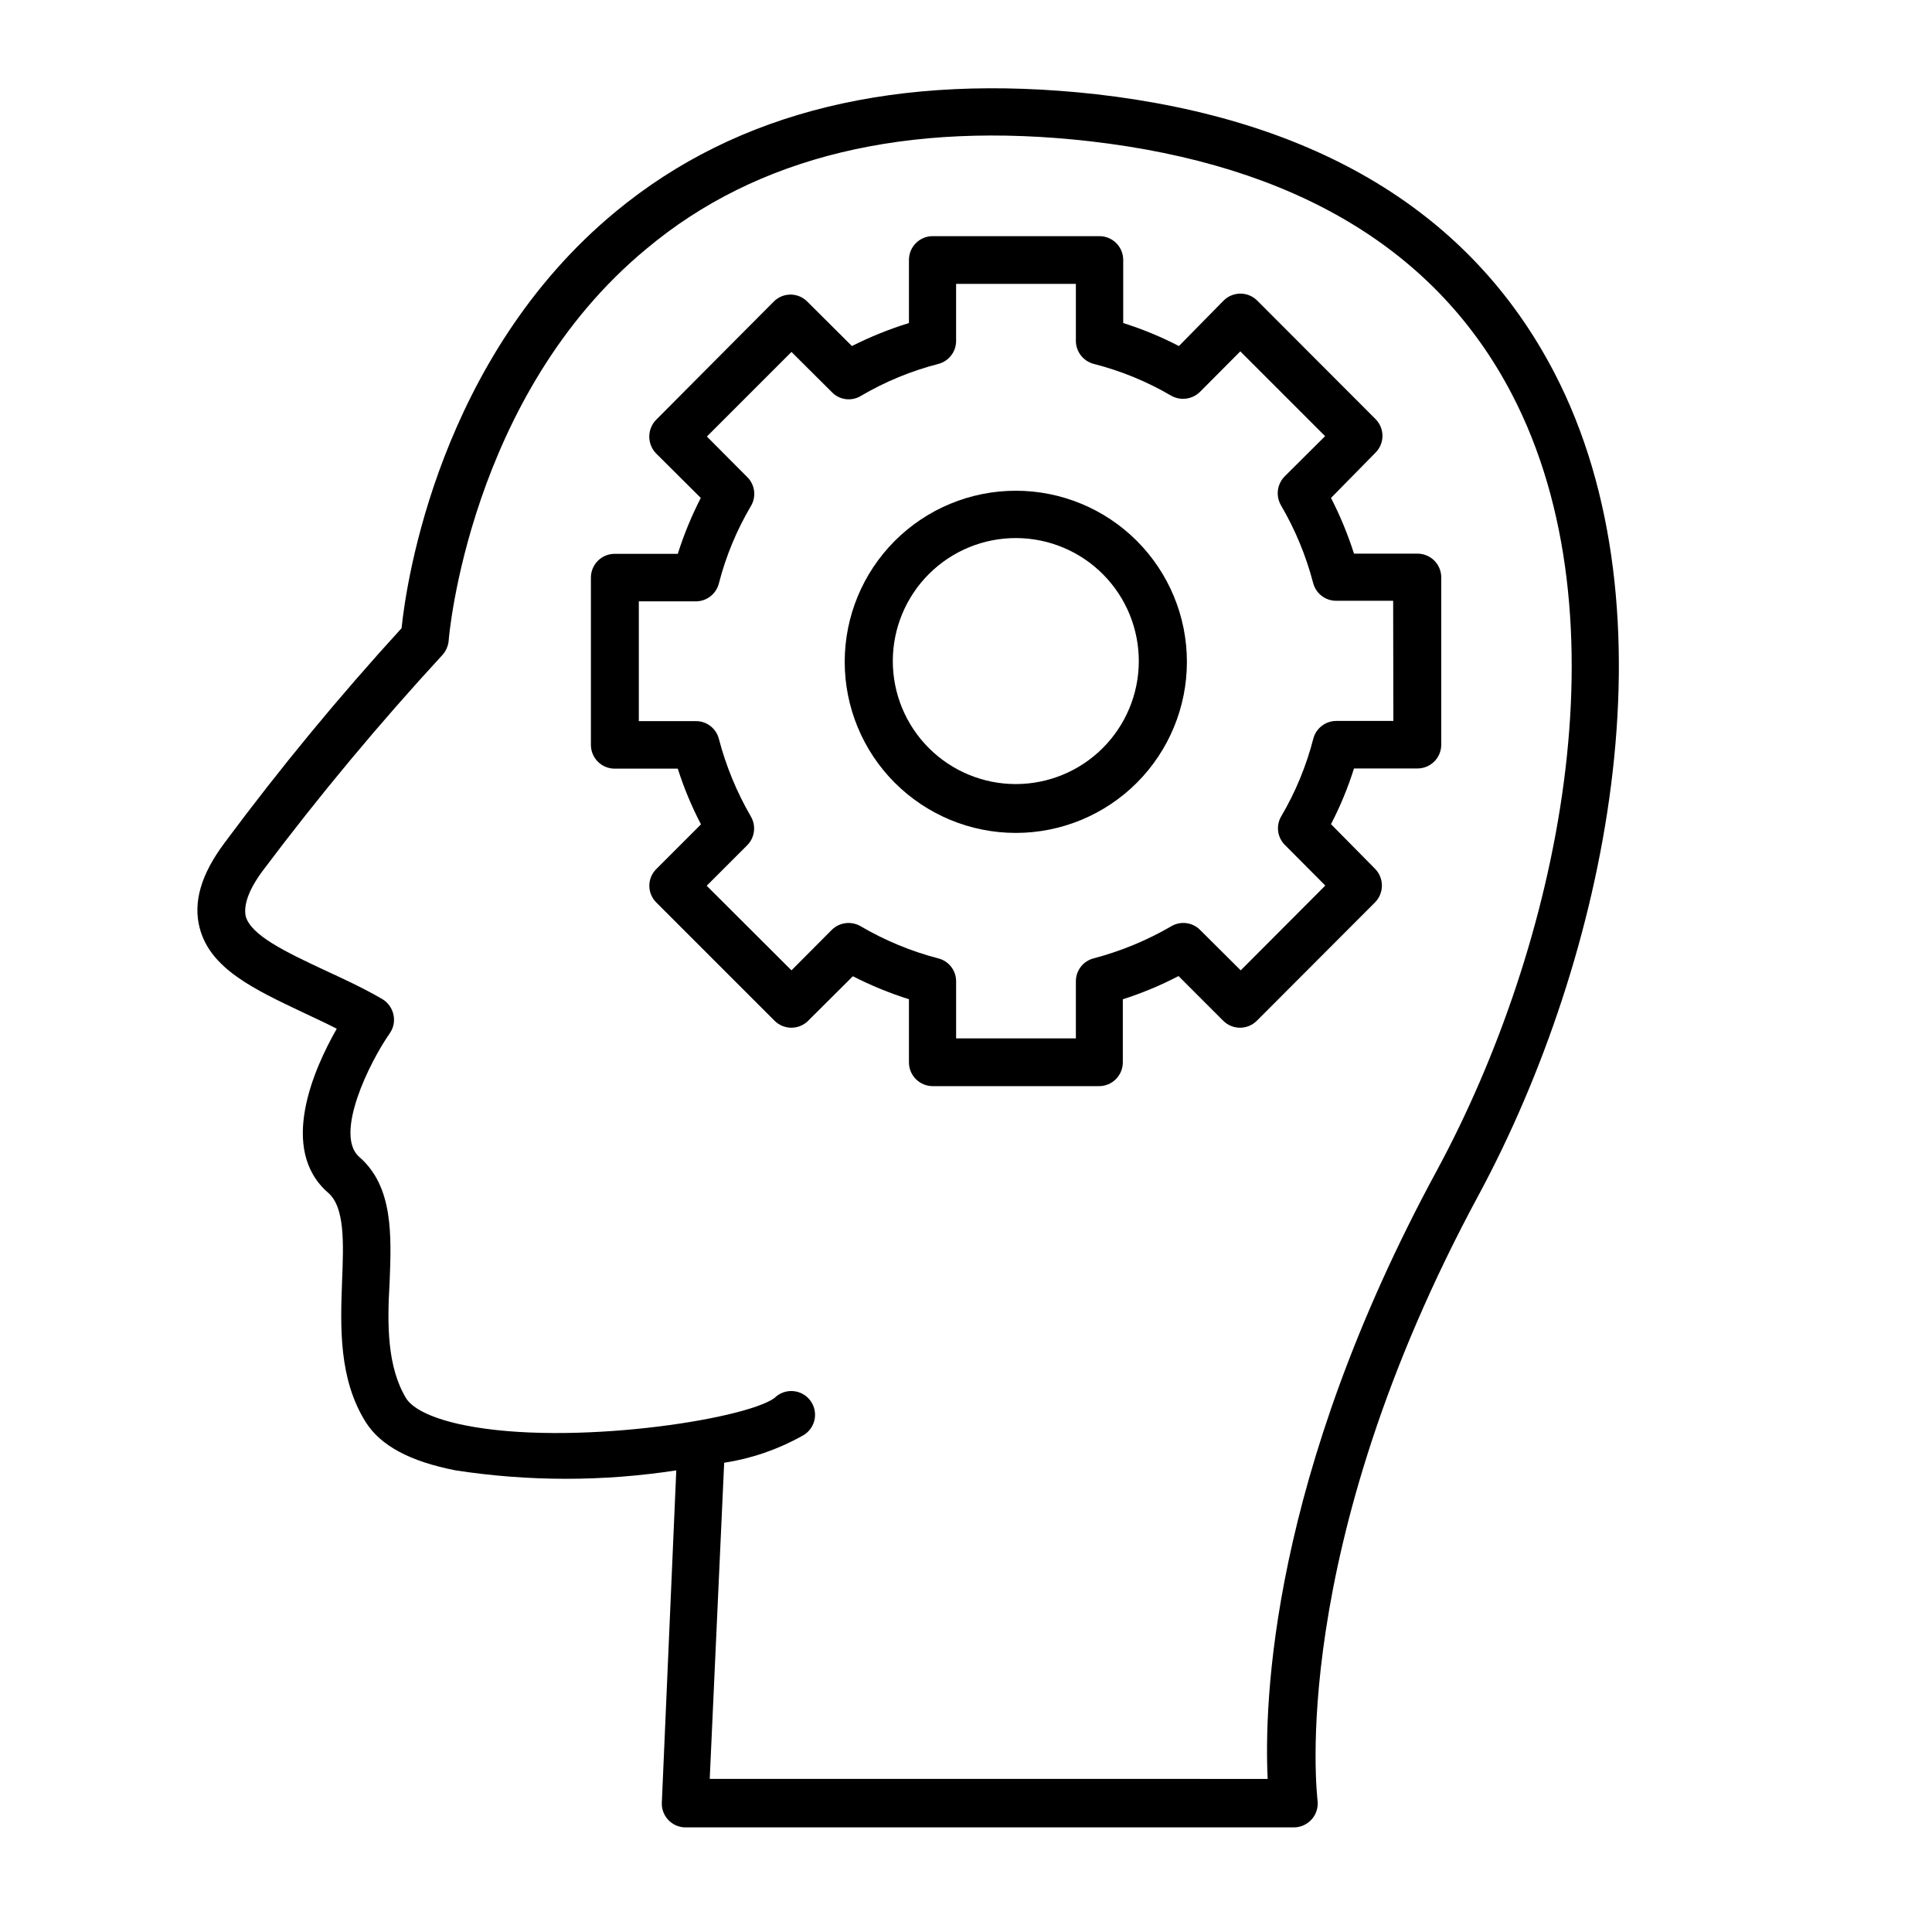
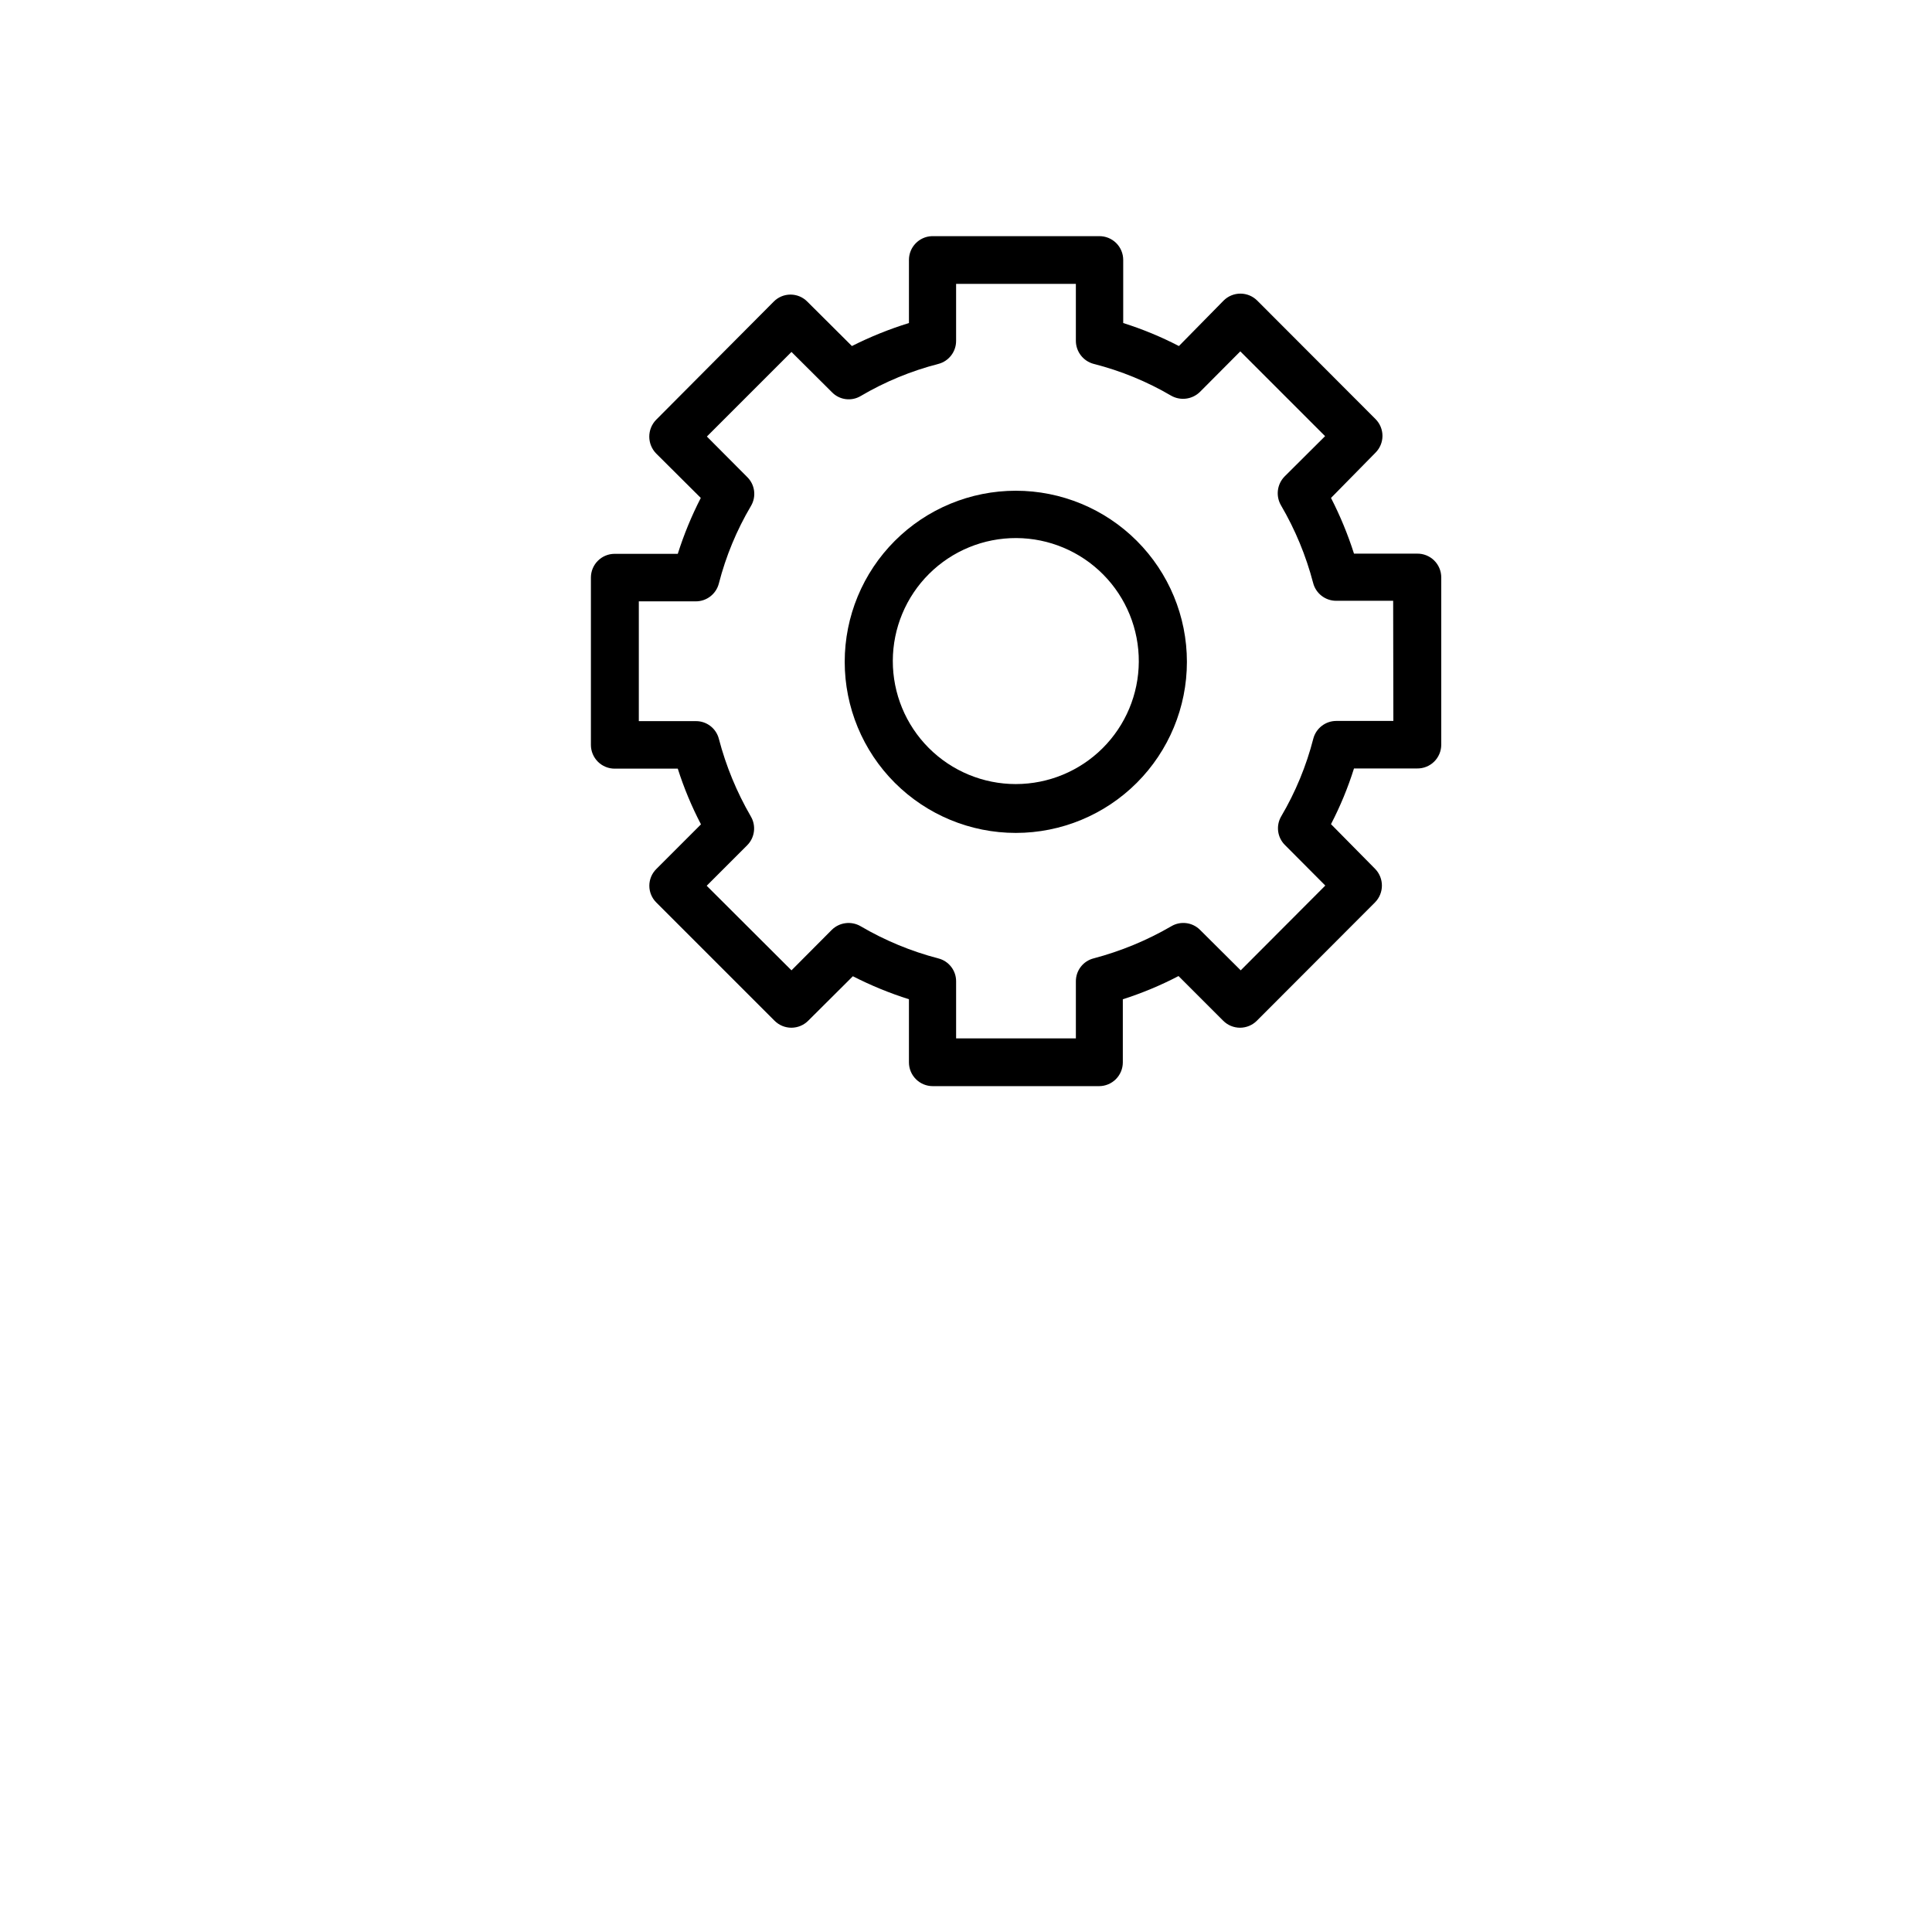
<svg xmlns="http://www.w3.org/2000/svg" fill="#000000" width="800px" height="800px" version="1.1" viewBox="144 144 512 512">
  <g>
-     <path d="m555.83 242.61c-21.969-42.168-62.828-66.957-121.47-73.656-52.246-5.746-94.816 4.332-127.26 31.184-46.602 38.543-55.418 97.891-56.68 110.34-16.59 18.148-32.246 37.133-46.906 56.879-6.297 8.414-8.363 15.77-6.598 22.57 2.82 10.781 14.258 16.172 27.559 22.469 2.871 1.359 5.844 2.719 8.766 4.231-6.047 10.578-15.566 31.941-2.266 43.48 4.434 3.828 4.082 13.301 3.68 23.328-0.457 12.293-0.91 26.047 6.293 37.484 3.93 6.195 11.688 10.379 23.781 12.746 19.383 2.977 39.109 2.977 58.492 0l-3.828 88.016c-0.086 1.723 0.543 3.402 1.734 4.648 1.188 1.246 2.836 1.953 4.562 1.949h161.22c1.824-0.012 3.559-0.809 4.754-2.188 1.195-1.379 1.738-3.207 1.492-5.016 0-0.605-8.414-65.848 42.824-160.61 33.703-62.727 53-154.27 19.852-217.85zm-75.875 372.82-147.87-0.004 3.828-83.785v0.004c7.219-1.109 14.18-3.496 20.555-7.055 1.668-0.816 2.891-2.324 3.34-4.125 0.453-1.797 0.086-3.703-0.996-5.211-1.086-1.504-2.777-2.457-4.629-2.598-1.848-0.145-3.668 0.535-4.969 1.859-8.16 5.793-54.16 12.797-82.02 7.203-8.062-1.613-13.703-4.18-15.566-7.152-5.039-8.312-5.039-19.648-4.383-30.582 0.504-12.543 1.008-25.543-8.012-33.352-6.801-5.894 2.719-25.191 8.062-32.797l-0.004-0.004c1.027-1.465 1.375-3.297 0.957-5.035-0.402-1.719-1.496-3.199-3.023-4.082-5.039-2.922-10.379-5.391-15.418-7.707-10.078-4.734-19.398-9.168-20.707-14.258-0.551-2.922 0.758-6.902 4.488-11.941 14.918-19.863 30.824-38.965 47.66-57.234 0.953-1.062 1.535-2.406 1.66-3.828 0-0.605 5.391-64.992 52.445-103.84 29.223-24.484 68.926-34.008 117.54-28.465 54.258 6.246 91.844 28.77 111.74 66.957 31.035 59.5 12.395 146.11-19.852 205.8-44.18 81.469-45.793 141.22-44.836 161.22z" />
    <path d="m519.55 290.72h-16.727c-1.621-5.082-3.66-10.02-6.094-14.762l11.789-11.992c1.184-1.18 1.852-2.785 1.852-4.457s-0.668-3.277-1.852-4.461l-31.336-31.387c-1.184-1.184-2.789-1.848-4.461-1.848s-3.277 0.664-4.457 1.848l-11.84 12.043c-4.734-2.457-9.676-4.496-14.762-6.098v-16.727c0-1.688-0.676-3.305-1.879-4.488-1.203-1.184-2.832-1.836-4.519-1.809h-44.336c-3.379 0.137-6.047 2.914-6.047 6.297v16.727c-5.199 1.605-10.254 3.644-15.113 6.098l-11.84-11.789c-1.172-1.184-2.769-1.848-4.434-1.848-1.664 0-3.262 0.664-4.434 1.848l-31.184 31.336c-2.414 2.484-2.414 6.434 0 8.918l11.84 11.789c-2.445 4.758-4.484 9.711-6.098 14.812h-16.727c-3.477 0-6.297 2.82-6.297 6.297v44.336c0 1.668 0.664 3.269 1.844 4.453 1.18 1.18 2.781 1.844 4.453 1.844h16.727c1.617 5.09 3.676 10.027 6.144 14.762l-11.836 11.84c-1.184 1.172-1.848 2.769-1.848 4.434 0 1.664 0.664 3.262 1.848 4.434l31.336 31.336c1.18 1.184 2.785 1.852 4.457 1.852 1.676 0 3.277-0.668 4.461-1.852l11.84-11.789c4.773 2.441 9.746 4.481 14.859 6.098v16.727c0 1.668 0.664 3.269 1.848 4.453 1.18 1.18 2.781 1.844 4.453 1.844h44.082c1.668 0 3.273-0.664 4.453-1.844 1.18-1.184 1.844-2.785 1.844-4.453v-16.727c5.09-1.617 10.027-3.676 14.762-6.148l11.84 11.84c1.18 1.184 2.785 1.852 4.457 1.852 1.676 0 3.277-0.668 4.461-1.852l31.336-31.387c2.406-2.465 2.406-6.402 0-8.867l-11.688-11.84c2.457-4.734 4.496-9.672 6.094-14.762h16.727c1.688 0.027 3.316-0.625 4.519-1.809 1.203-1.184 1.879-2.801 1.879-4.488v-44.336c0-1.688-0.676-3.305-1.879-4.488-1.203-1.184-2.832-1.836-4.519-1.809zm-6.297 44.336h-15.113c-2.859-0.004-5.363 1.918-6.098 4.684-1.855 7.234-4.719 14.172-8.512 20.605-1.445 2.469-1.031 5.602 1.008 7.609l10.68 10.73-22.418 22.469-10.785-10.73c-2.016-2.019-5.148-2.414-7.606-0.957-6.453 3.75-13.387 6.613-20.605 8.516-2.777 0.715-4.707 3.231-4.688 6.094v15.113h-31.738v-15.113c0.016-2.879-1.941-5.398-4.734-6.094-7.215-1.879-14.129-4.742-20.559-8.516-2.473-1.445-5.613-1.055-7.656 0.957l-10.68 10.73-22.469-22.418 10.73-10.73c2.027-2.035 2.422-5.188 0.957-7.66-3.734-6.438-6.582-13.352-8.465-20.555-0.719-2.773-3.231-4.707-6.098-4.684h-15.113v-31.738h15.113v-0.004c2.875 0 5.383-1.949 6.098-4.734 1.855-7.219 4.723-14.141 8.516-20.555 1.469-2.481 1.055-5.644-1.008-7.66l-10.68-10.73 22.418-22.418 10.73 10.68c1.996 2.055 5.144 2.473 7.606 1.008 6.438-3.793 13.371-6.66 20.605-8.516 2.766-0.73 4.691-3.234 4.688-6.094v-15.113h31.738v15.113c0.02 2.867 1.961 5.367 4.738 6.094 7.195 1.828 14.098 4.66 20.504 8.414 2.492 1.418 5.617 1.004 7.656-1.008l10.68-10.73 22.469 22.469-10.73 10.68h0.004c-2.012 2.047-2.406 5.184-0.957 7.66 3.762 6.43 6.629 13.348 8.512 20.555 0.715 2.785 3.223 4.734 6.098 4.734h15.113z" />
    <path d="m413.2 274.05c-12.027 0-23.559 4.777-32.062 13.281-8.504 8.504-13.281 20.035-13.281 32.062 0 12.023 4.777 23.559 13.281 32.062 8.504 8.5 20.035 13.277 32.062 13.277 12.023 0 23.559-4.777 32.062-13.277 8.504-8.504 13.281-20.039 13.281-32.062 0-12.027-4.777-23.559-13.281-32.062-8.504-8.504-20.039-13.281-32.062-13.281zm0 77.738c-8.656 0-16.957-3.445-23.074-9.574-6.113-6.125-9.539-14.434-9.523-23.09 0.02-8.656 3.481-16.953 9.621-23.055 6.141-6.102 14.453-9.512 23.109-9.477 8.656 0.039 16.945 3.516 23.035 9.668 6.09 6.152 9.48 14.477 9.426 23.133-0.051 8.602-3.504 16.832-9.598 22.898-6.098 6.07-14.344 9.48-22.945 9.496z" />
  </g>
</svg>